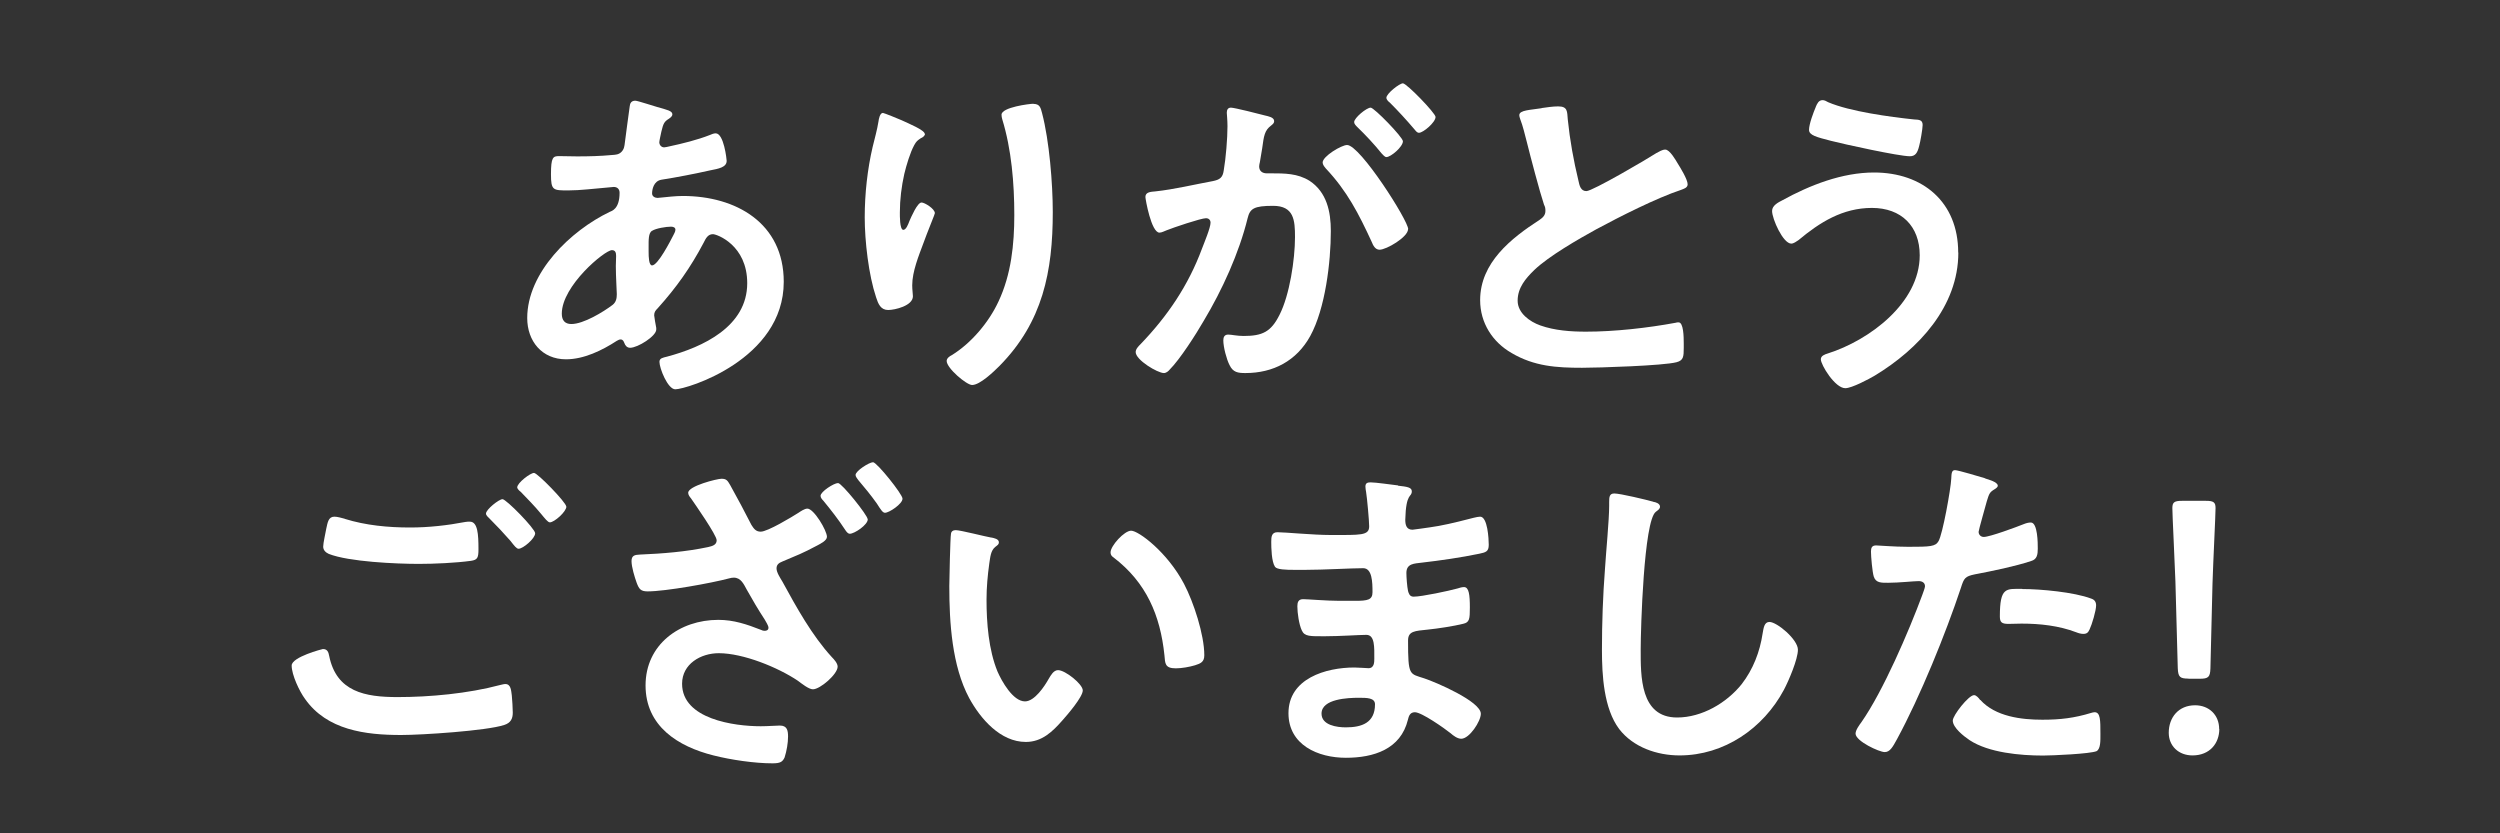
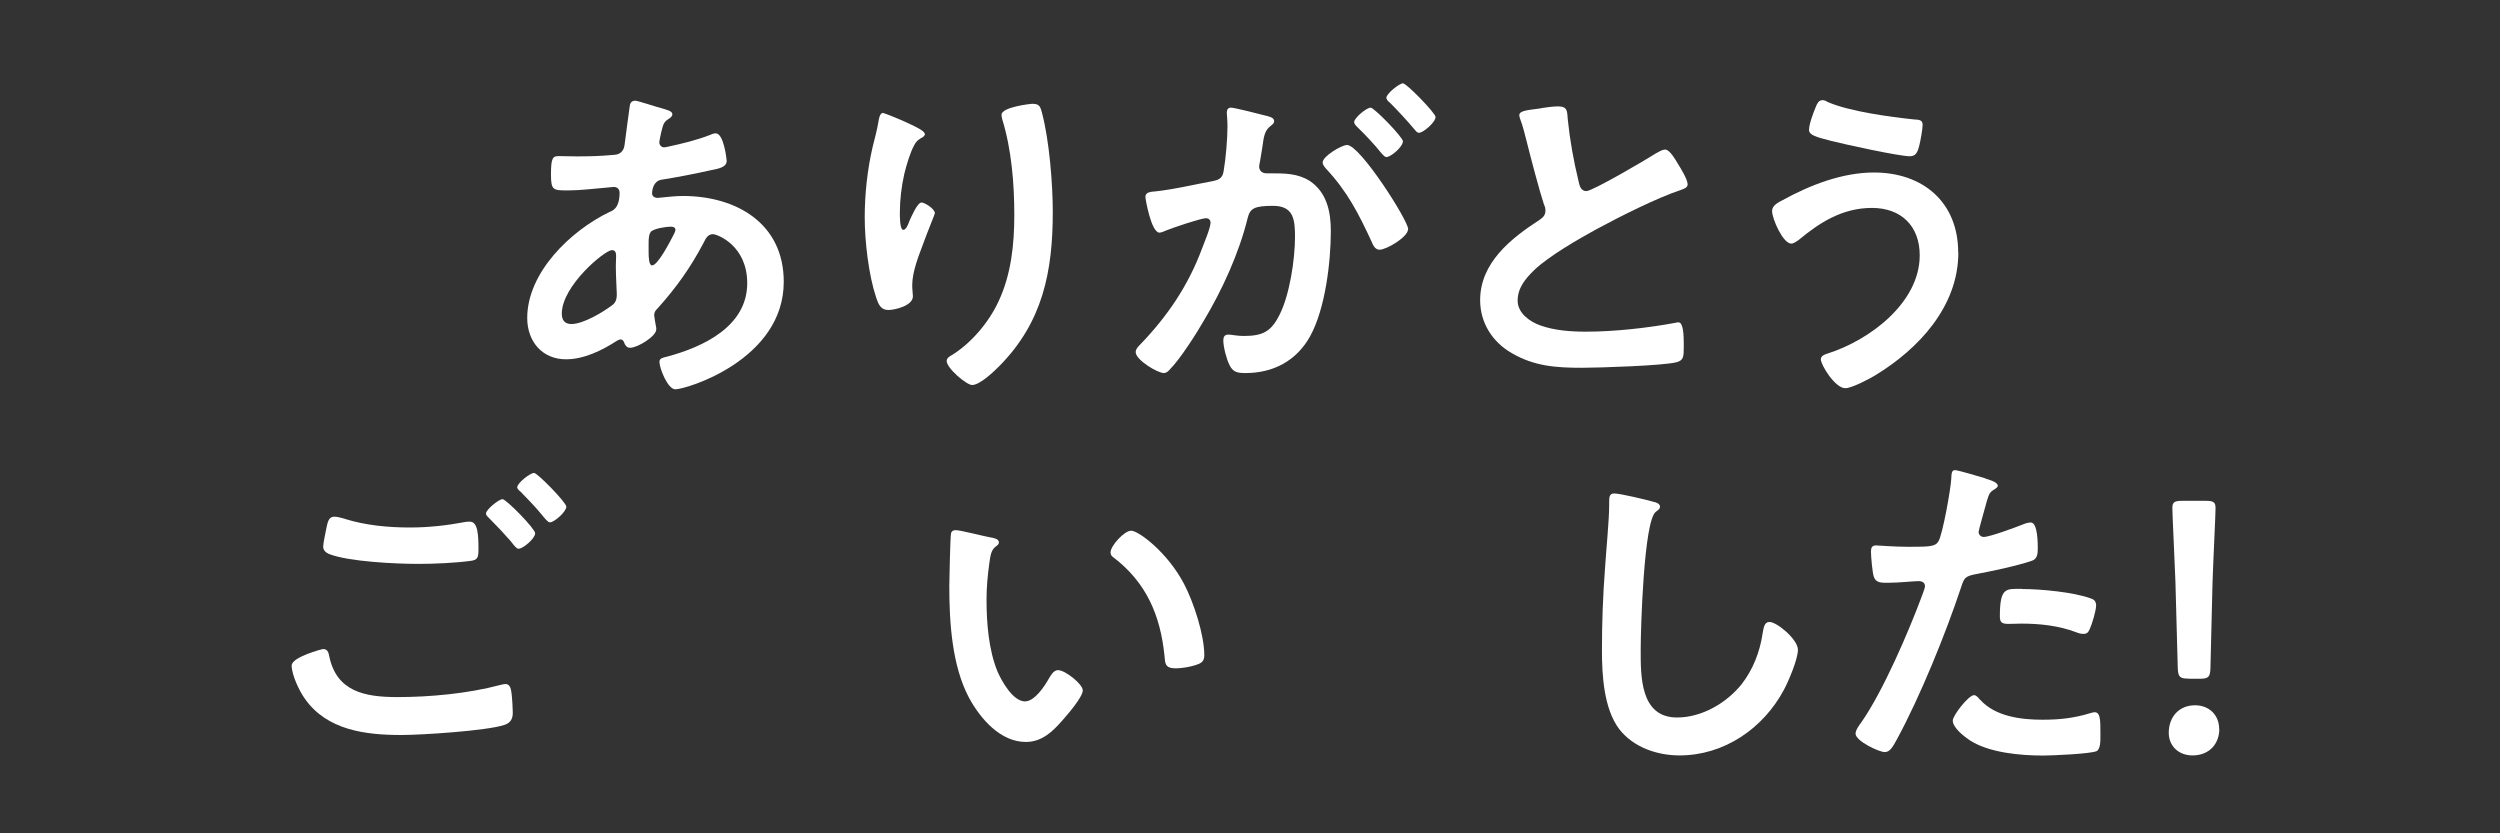
<svg xmlns="http://www.w3.org/2000/svg" width="180" height="60" viewBox="0 0 180 60" fill="none">
  <rect x="0" y="0" width="180" height="60" fill="#333333" stroke="none" />
  <path d="M47.35 7.71C48.02 7.91 48.41 7.98 48.41 8.23C48.41 8.38 48.26 8.48 48.16 8.55C47.84 8.75 47.76 8.87 47.62 9.47C47.59 9.62 47.47 10.14 47.47 10.24C47.47 10.44 47.62 10.61 47.82 10.61C47.89 10.61 48.12 10.56 48.19 10.54C49.13 10.34 50.22 10.07 51.11 9.72C51.23 9.67 51.38 9.6 51.53 9.6C52.12 9.6 52.32 11.48 52.32 11.58C52.32 12.05 51.73 12.15 51.11 12.27C50.15 12.49 48.61 12.79 47.62 12.94C47.05 13.04 46.95 13.66 46.95 13.93C46.95 14.15 47.17 14.25 47.35 14.25C47.4 14.25 47.47 14.23 47.55 14.23C48.04 14.18 48.66 14.11 49.16 14.11C52.99 14.11 56.43 16.06 56.43 20.29C56.43 25.9 49.43 28.03 48.62 28.03C48.08 28.03 47.48 26.52 47.48 26.05C47.48 25.78 47.75 25.75 48.02 25.68C50.61 24.99 53.8 23.51 53.8 20.39C53.8 17.65 51.62 16.86 51.33 16.86C50.96 16.86 50.81 17.18 50.66 17.48C49.72 19.26 48.71 20.69 47.35 22.2C47.2 22.35 47.1 22.47 47.1 22.7C47.1 22.77 47.22 23.49 47.25 23.61V23.73C47.25 24.2 45.92 25.04 45.37 25.04C45.15 25.04 45.02 24.89 44.95 24.69C44.9 24.57 44.85 24.44 44.68 24.44C44.58 24.44 44.51 24.49 44.41 24.54C43.35 25.23 42.04 25.87 40.75 25.87C39.02 25.87 37.96 24.56 37.96 22.9C37.96 19.61 41.1 16.6 43.89 15.26C44.04 15.19 44.61 15.06 44.61 13.88C44.61 13.61 44.44 13.46 44.19 13.46C44.09 13.46 43.75 13.51 43.65 13.51C42.74 13.58 41.82 13.71 40.91 13.71C39.82 13.71 39.67 13.71 39.67 12.55C39.67 11.31 39.82 11.24 40.26 11.24C40.68 11.24 41.1 11.26 41.55 11.26C42.39 11.26 43.23 11.24 44.07 11.16C44.32 11.14 44.54 11.14 44.74 10.94C44.94 10.74 44.96 10.52 44.99 10.27C45.11 9.4 45.21 8.54 45.34 7.65C45.36 7.43 45.46 7.25 45.74 7.25C45.91 7.25 47.1 7.65 47.37 7.72L47.35 7.71ZM40.45 22.59C40.45 23.06 40.67 23.33 41.14 23.33C42.01 23.33 43.44 22.46 44.11 21.95C44.36 21.75 44.41 21.48 44.41 21.18C44.41 20.96 44.34 19.92 44.34 19.15C44.34 18.9 44.36 18.66 44.36 18.43C44.36 18.2 44.31 18.01 44.06 18.01C43.54 18.01 40.45 20.58 40.45 22.58V22.59ZM46.95 16.61C46.68 16.78 46.7 17.28 46.7 17.82V18.12C46.7 18.52 46.72 19.11 46.95 19.11C47.37 19.11 48.28 17.33 48.48 16.94C48.53 16.84 48.63 16.67 48.63 16.54C48.63 16.37 48.46 16.32 48.31 16.32C47.96 16.32 47.22 16.44 46.95 16.62V16.61Z" fill="white" />
  <path d="M66.6 9.63C66.6 9.78 66.43 9.9 66.3 9.95C66.05 10.12 65.98 10.17 65.83 10.44C65.53 10.98 65.26 11.9 65.11 12.52C64.91 13.41 64.79 14.37 64.79 15.29C64.79 15.49 64.77 16.55 65.04 16.55C65.24 16.55 65.39 16.15 65.48 15.91C65.6 15.64 66.05 14.58 66.35 14.58C66.57 14.58 67.31 15.03 67.31 15.35C67.31 15.42 66.94 16.29 66.72 16.88L66.5 17.47C66.15 18.41 65.68 19.55 65.68 20.54C65.68 20.89 65.73 21.16 65.73 21.33C65.73 22.02 64.42 22.32 63.95 22.32C63.41 22.32 63.23 21.88 63.08 21.41C62.54 19.8 62.26 17.36 62.26 15.65C62.26 13.94 62.46 12.16 62.83 10.58C62.98 9.96 63.15 9.37 63.25 8.75C63.27 8.58 63.35 8.13 63.57 8.13C63.64 8.13 64.73 8.57 64.9 8.65C65.44 8.9 66.58 9.37 66.58 9.64L66.6 9.63ZM74.41 7.48C74.88 7.48 74.93 7.78 75.03 8.15C75.55 10.13 75.8 13.22 75.8 15.27C75.8 19.55 75.08 23.18 71.97 26.34C71.57 26.74 70.56 27.72 69.99 27.72C69.59 27.72 68.16 26.51 68.16 25.99C68.16 25.79 68.38 25.64 68.53 25.57C69.94 24.7 71.2 23.2 71.89 21.71C72.81 19.76 73.03 17.58 73.03 15.48C73.03 13.21 72.83 10.76 72.16 8.58C72.13 8.48 72.11 8.36 72.11 8.26C72.11 7.72 74.14 7.47 74.41 7.47V7.48Z" fill="white" />
-   <path d="M91.1 8.32C91.299 8.37 91.74 8.44 91.74 8.72C91.74 8.87 91.639 8.94 91.519 9.04C91.049 9.39 90.999 9.78 90.879 10.67C90.829 10.94 90.779 11.29 90.71 11.68C90.689 11.78 90.659 11.88 90.659 11.98C90.659 12.33 90.909 12.48 91.2 12.48H91.499C92.49 12.48 93.43 12.48 94.29 13.02C95.529 13.84 95.82 15.24 95.82 16.63C95.82 18.88 95.419 22.22 94.34 24.19C93.35 25.99 91.669 26.86 89.669 26.86C89.129 26.86 88.779 26.81 88.529 26.29C88.309 25.87 88.079 24.98 88.079 24.51C88.079 24.29 88.15 24.09 88.43 24.09C88.68 24.09 89.049 24.19 89.54 24.19C90.9 24.19 91.519 23.89 92.129 22.66C92.85 21.25 93.24 18.68 93.24 17.07C93.24 15.86 93.169 14.82 91.659 14.82C90.279 14.82 89.999 15.02 89.829 15.71C89.21 18.23 87.999 20.88 86.669 23.1C86.129 24.04 84.96 25.87 84.219 26.61C84.12 26.73 83.969 26.86 83.799 26.86C83.35 26.86 81.769 25.92 81.769 25.35C81.769 25.13 81.969 24.93 82.12 24.78C84.07 22.75 85.559 20.55 86.54 17.91C86.71 17.46 87.159 16.4 87.159 16.03C87.159 15.81 86.99 15.71 86.84 15.71C86.469 15.71 84.439 16.4 83.999 16.58C83.85 16.63 83.65 16.75 83.48 16.75C82.889 16.75 82.469 14.33 82.469 14.18C82.469 13.81 82.889 13.81 83.189 13.78C84.57 13.63 85.96 13.29 87.32 13.04C87.82 12.94 88.04 12.79 88.109 12.27C88.26 11.4 88.379 9.97 88.379 9.08C88.379 8.68 88.329 8.16 88.329 8.12C88.329 7.92 88.4 7.75 88.629 7.75C88.879 7.75 90.73 8.22 91.1 8.32ZM101.38 16.5C101.38 17.07 99.82 17.98 99.329 17.98C99.01 17.98 98.859 17.66 98.76 17.41C97.82 15.38 97.01 13.78 95.45 12.12C95.35 12 95.23 11.85 95.23 11.7C95.23 11.25 96.59 10.44 96.99 10.44C97.93 10.44 101.39 15.88 101.39 16.5H101.38ZM101.01 10.17C101.01 10.57 100.14 11.31 99.82 11.31C99.7 11.31 99.57 11.14 99.469 11.04C98.93 10.37 98.329 9.73 97.719 9.14C97.62 9.04 97.499 8.92 97.499 8.79C97.499 8.49 98.389 7.75 98.689 7.75C98.939 7.75 101.01 9.88 101.01 10.17ZM103.36 8.42C103.36 8.81 102.47 9.56 102.17 9.56C102.02 9.56 101.95 9.44 101.82 9.29C101.25 8.62 100.68 8 100.07 7.39C99.969 7.32 99.82 7.17 99.82 7.04C99.82 6.74 100.76 6 101.01 6C101.28 6 103.36 8.15 103.36 8.42Z" fill="white" />
+   <path d="M91.1 8.32C91.299 8.37 91.74 8.44 91.74 8.72C91.74 8.87 91.639 8.94 91.519 9.04C91.049 9.39 90.999 9.78 90.879 10.67C90.829 10.94 90.779 11.29 90.71 11.68C90.689 11.78 90.659 11.88 90.659 11.98C90.659 12.33 90.909 12.48 91.2 12.48H91.499C92.49 12.48 93.43 12.48 94.29 13.02C95.529 13.84 95.82 15.24 95.82 16.63C95.82 18.88 95.419 22.22 94.34 24.19C93.35 25.99 91.669 26.86 89.669 26.86C89.129 26.86 88.779 26.81 88.529 26.29C88.309 25.87 88.079 24.98 88.079 24.51C88.079 24.29 88.15 24.09 88.43 24.09C88.68 24.09 89.049 24.19 89.54 24.19C90.9 24.19 91.519 23.89 92.129 22.66C92.85 21.25 93.24 18.68 93.24 17.07C93.24 15.86 93.169 14.82 91.659 14.82C90.279 14.82 89.999 15.02 89.829 15.71C89.21 18.23 87.999 20.88 86.669 23.1C86.129 24.04 84.96 25.87 84.219 26.61C84.12 26.73 83.969 26.86 83.799 26.86C83.35 26.86 81.769 25.92 81.769 25.35C81.769 25.13 81.969 24.93 82.12 24.78C84.07 22.75 85.559 20.55 86.54 17.91C86.71 17.46 87.159 16.4 87.159 16.03C87.159 15.81 86.99 15.71 86.84 15.71C86.469 15.71 84.439 16.4 83.999 16.58C83.85 16.63 83.65 16.75 83.48 16.75C82.889 16.75 82.469 14.33 82.469 14.18C82.469 13.81 82.889 13.81 83.189 13.78C84.57 13.63 85.96 13.29 87.32 13.04C87.82 12.94 88.04 12.79 88.109 12.27C88.26 11.4 88.379 9.97 88.379 9.08C88.379 8.68 88.329 8.16 88.329 8.12C88.329 7.92 88.4 7.75 88.629 7.75C88.879 7.75 90.73 8.22 91.1 8.32M101.38 16.5C101.38 17.07 99.82 17.98 99.329 17.98C99.01 17.98 98.859 17.66 98.76 17.41C97.82 15.38 97.01 13.78 95.45 12.12C95.35 12 95.23 11.85 95.23 11.7C95.23 11.25 96.59 10.44 96.99 10.44C97.93 10.44 101.39 15.88 101.39 16.5H101.38ZM101.01 10.17C101.01 10.57 100.14 11.31 99.82 11.31C99.7 11.31 99.57 11.14 99.469 11.04C98.93 10.37 98.329 9.73 97.719 9.14C97.62 9.04 97.499 8.92 97.499 8.79C97.499 8.49 98.389 7.75 98.689 7.75C98.939 7.75 101.01 9.88 101.01 10.17ZM103.36 8.42C103.36 8.81 102.47 9.56 102.17 9.56C102.02 9.56 101.95 9.44 101.82 9.29C101.25 8.62 100.68 8 100.07 7.39C99.969 7.32 99.82 7.17 99.82 7.04C99.82 6.74 100.76 6 101.01 6C101.28 6 103.36 8.15 103.36 8.42Z" fill="white" />
  <path d="M111 7.78C111.37 7.73 111.79 7.66 112.19 7.66C112.88 7.66 112.83 8.03 112.88 8.6C113.03 10.08 113.3 11.57 113.65 13.02C113.72 13.34 113.8 13.76 114.22 13.76C114.66 13.76 118.62 11.44 119.26 11.02C119.46 10.92 119.68 10.77 119.9 10.77C120.22 10.77 120.64 11.51 120.79 11.76C120.99 12.08 121.51 12.92 121.51 13.27C121.51 13.52 121.24 13.59 121.04 13.67C119.26 14.26 116.62 15.6 114.93 16.51C113.62 17.23 111.52 18.44 110.48 19.43C109.84 20.05 109.27 20.72 109.27 21.65C109.27 22.54 110.14 23.16 110.9 23.43C111.94 23.8 113.1 23.88 114.19 23.88C116.27 23.88 118.64 23.61 120.64 23.24C120.71 23.21 120.79 23.21 120.86 23.21C121.21 23.21 121.23 24.22 121.23 24.74V25.04C121.23 25.68 121.21 25.95 120.71 26.08C119.77 26.33 115.1 26.48 113.91 26.48C112.08 26.48 110.47 26.38 108.84 25.42C107.46 24.63 106.57 23.25 106.57 21.61C106.57 18.92 108.79 17.16 110.85 15.83C111.1 15.66 111.27 15.48 111.27 15.19C111.27 14.99 111.25 14.89 111.17 14.74C110.87 13.85 110.18 11.23 109.93 10.22C109.78 9.65 109.66 9.11 109.46 8.59C109.43 8.49 109.39 8.39 109.39 8.29C109.39 7.92 110.21 7.92 111 7.79V7.78Z" fill="white" />
  <path d="M141 18.19C141 22.07 138.13 25.14 134.99 27.04C134.57 27.29 133.33 27.95 132.86 27.95C132.12 27.95 131.1 26.27 131.1 25.87C131.1 25.62 131.37 25.52 131.6 25.45C134.57 24.51 138.22 21.82 138.22 18.38C138.22 16.28 136.89 14.97 134.78 14.97C132.67 14.97 131.02 16.01 129.49 17.29C129.34 17.39 129.14 17.54 128.97 17.54C128.38 17.54 127.59 15.76 127.59 15.19C127.59 14.79 128.04 14.57 128.33 14.42C130.31 13.33 132.63 12.42 134.93 12.42C138.44 12.42 140.99 14.55 140.99 18.18L141 18.19ZM130.74 7.68C130.84 7.46 130.94 7.21 131.23 7.21C131.35 7.21 131.5 7.28 131.63 7.36C133.19 8.03 136.1 8.42 137.81 8.6C138.16 8.62 138.43 8.62 138.43 9C138.43 9.27 138.26 10.24 138.18 10.51C138.06 11 137.91 11.25 137.51 11.25C136.72 11.25 132.76 10.38 131.83 10.14C130.79 9.87 130.25 9.74 130.25 9.35C130.25 8.93 130.57 8.09 130.74 7.69V7.68Z" fill="white" />
  <path d="M23.25 46.73C23.57 46.73 23.65 46.95 23.7 47.22C24.22 49.82 26.3 50.19 28.62 50.19C30.94 50.19 33.69 49.94 36.01 49.32C36.11 49.3 36.28 49.25 36.38 49.25C36.8 49.25 36.8 49.74 36.85 50.07C36.88 50.32 36.92 51.06 36.92 51.31C36.92 51.75 36.77 52.05 36.3 52.2C35.01 52.62 30.37 52.92 28.88 52.92C26.31 52.92 23.54 52.57 21.96 50.32C21.56 49.78 21 48.59 21 47.92C21 47.3 23.22 46.73 23.25 46.73ZM24.83 37.36C26.34 37.83 27.95 37.98 29.53 37.98C30.86 37.98 32.2 37.83 33.51 37.58C33.61 37.56 33.73 37.56 33.83 37.56C34.4 37.56 34.45 38.48 34.45 39.54C34.45 40.16 34.38 40.31 33.91 40.38C32.82 40.53 31.27 40.6 30.15 40.6C28.54 40.6 25.11 40.45 23.67 39.88C23.45 39.78 23.27 39.61 23.27 39.36C23.27 39.09 23.44 38.37 23.49 38.07C23.59 37.62 23.64 37.2 24.08 37.2C24.3 37.2 24.62 37.3 24.82 37.35L24.83 37.36ZM38.53 38.4C38.53 38.77 37.66 39.51 37.34 39.51C37.19 39.51 37.04 39.31 36.75 38.94C36.28 38.4 35.76 37.85 35.24 37.33C35.17 37.26 34.99 37.11 34.99 36.98C34.99 36.68 35.93 35.94 36.18 35.94C36.45 35.94 38.53 38.07 38.53 38.39V38.4ZM40.78 36.47C40.78 36.84 39.91 37.61 39.59 37.61C39.44 37.61 39.22 37.31 38.95 36.99C38.48 36.42 37.99 35.93 37.49 35.41C37.39 35.34 37.24 35.19 37.24 35.09C37.24 34.77 38.18 34.05 38.45 34.05C38.7 34.05 40.77 36.18 40.77 36.47H40.78Z" fill="white" />
-   <path d="M52.57 34.92C53.09 35.86 53.61 36.82 54.1 37.79C54.27 38.06 54.42 38.28 54.77 38.28C55.27 38.28 57.02 37.22 57.49 36.92C57.64 36.82 57.93 36.62 58.13 36.62C58.6 36.62 59.54 38.2 59.54 38.65C59.54 38.92 59.09 39.14 58.85 39.27C57.74 39.86 57.44 39.96 56.33 40.43C56.08 40.53 55.91 40.65 55.91 40.93C55.91 41.21 56.18 41.62 56.33 41.87C57.34 43.72 58.46 45.75 59.89 47.31C60.06 47.48 60.31 47.76 60.31 48C60.31 48.54 59.05 49.63 58.53 49.63C58.23 49.63 57.71 49.21 57.44 49.01C56.01 48.05 53.51 47.03 51.75 47.03C50.46 47.03 49.11 47.8 49.11 49.23C49.11 51.78 52.87 52.29 54.77 52.29C55.34 52.29 55.83 52.24 56.15 52.24C56.67 52.24 56.74 52.59 56.74 53.03C56.74 53.5 56.64 54.07 56.49 54.54C56.34 54.86 56.17 54.96 55.62 54.96C54.33 54.96 52.63 54.71 51.37 54.39C48.82 53.75 46.48 52.29 46.48 49.35C46.48 46.41 48.93 44.63 51.72 44.63C52.83 44.63 53.77 44.95 54.79 45.35C54.89 45.4 54.96 45.42 55.06 45.42C55.21 45.42 55.33 45.35 55.33 45.2C55.33 45.03 55.13 44.75 55.06 44.61C54.59 43.89 54.17 43.18 53.77 42.46C53.55 42.06 53.35 41.59 52.83 41.59C52.71 41.59 52.63 41.61 52.51 41.64C51.2 41.99 47.91 42.58 46.63 42.58C46.13 42.58 46.01 42.41 45.84 41.96C45.69 41.54 45.47 40.82 45.47 40.4C45.47 39.98 45.72 39.95 46.06 39.93C47.72 39.86 49.37 39.73 50.98 39.39C51.28 39.32 51.6 39.24 51.6 38.9C51.6 38.53 50.04 36.3 49.75 35.88C49.65 35.76 49.55 35.63 49.55 35.48C49.55 34.99 51.63 34.47 51.95 34.47C52.32 34.47 52.39 34.62 52.57 34.92ZM62.48 37.39C62.48 37.79 61.52 38.43 61.19 38.43C61.04 38.43 60.94 38.28 60.84 38.13C60.37 37.41 59.83 36.72 59.28 36.05C59.18 35.95 59.08 35.83 59.08 35.7C59.08 35.4 60.04 34.78 60.34 34.78C60.61 34.78 62.47 37.1 62.47 37.38L62.48 37.39ZM64.98 35.91C64.98 36.28 64.02 36.92 63.72 36.92C63.55 36.92 63.42 36.7 63.13 36.25C62.71 35.66 62.26 35.11 61.8 34.57C61.73 34.47 61.6 34.32 61.6 34.2C61.6 33.9 62.59 33.28 62.86 33.28C63.13 33.28 64.98 35.58 64.98 35.9V35.91Z" fill="white" />
  <path d="M71.38 38.7C71.58 38.75 71.92 38.8 71.92 39.05C71.92 39.2 71.82 39.25 71.67 39.37C71.32 39.64 71.3 40.14 71.23 40.56C71.11 41.43 71.03 42.29 71.03 43.18C71.03 44.84 71.18 46.79 71.82 48.35C72.12 49.04 72.93 50.5 73.8 50.5C74.49 50.5 75.21 49.41 75.51 48.87C75.66 48.62 75.86 48.25 76.18 48.25C76.7 48.25 77.96 49.26 77.96 49.71C77.96 50.18 76.85 51.47 76.5 51.86C75.78 52.68 75.02 53.42 73.86 53.42C72.03 53.42 70.6 51.76 69.78 50.26C68.54 47.94 68.35 44.82 68.35 42.2C68.35 41.8 68.42 38.66 68.47 38.44C68.49 38.24 68.64 38.17 68.82 38.17C69.14 38.17 70.97 38.64 71.39 38.71L71.38 38.7ZM81.44 38.21C81.98 38.21 84.06 39.77 85.25 42.04C85.94 43.35 86.71 45.7 86.71 47.18C86.71 47.65 86.46 47.77 86.04 47.9C85.64 48.02 85.08 48.12 84.66 48.12C83.87 48.12 83.89 47.77 83.84 47.18C83.54 44.29 82.53 41.94 80.18 40.14C80.03 40.04 79.96 39.94 79.96 39.77C79.96 39.3 80.95 38.21 81.44 38.21Z" fill="white" />
-   <path d="M100.66 34.97C101.3 35.04 101.65 35.09 101.65 35.37C101.65 35.84 101.23 35.42 101.18 37.42C101.18 37.77 101.25 38.14 101.7 38.14C101.8 38.14 102.76 37.99 102.94 37.97C103.73 37.87 104.87 37.6 105.63 37.4C105.85 37.35 106.35 37.2 106.57 37.2C107.11 37.2 107.19 38.81 107.19 39.23C107.19 39.72 106.97 39.77 106.5 39.87C105.21 40.14 103.68 40.36 102.37 40.51C101.85 40.58 101.26 40.56 101.26 41.25C101.26 41.55 101.31 42.24 101.38 42.56C101.43 42.71 101.48 42.96 101.78 42.96C102.37 42.96 104.33 42.54 104.94 42.37C105.09 42.32 105.26 42.27 105.41 42.27C105.76 42.27 105.83 42.81 105.83 43.75C105.83 44.57 105.8 44.81 105.36 44.91C104.69 45.08 103.51 45.26 102.81 45.33C101.87 45.43 101.38 45.43 101.38 46.12C101.38 48.69 101.48 48.49 102.54 48.84C103.36 49.11 106.62 50.5 106.62 51.39C106.62 51.93 105.8 53.19 105.21 53.19C104.94 53.19 104.64 52.97 104.44 52.79C104 52.44 102.36 51.28 101.87 51.28C101.47 51.28 101.42 51.65 101.37 51.82C100.85 53.95 98.9 54.56 96.9 54.56C94.9 54.56 92.77 53.64 92.77 51.35C92.77 48.85 95.46 48.06 97.52 48.06C97.82 48.06 98.39 48.11 98.53 48.11C98.95 48.11 98.95 47.67 98.95 47.42C98.95 46.63 99 45.71 98.38 45.71C97.86 45.71 96.48 45.81 95.41 45.81C94.34 45.81 93.93 45.84 93.73 45.39C93.53 44.97 93.41 44.13 93.41 43.66C93.41 43.36 93.48 43.14 93.83 43.14C94.13 43.14 95.51 43.26 96.45 43.26H97.56C98.48 43.26 98.82 43.19 98.82 42.64C98.82 41.92 98.8 40.91 98.15 40.91C97.28 40.91 95.31 41.03 93.97 41.03H93.23C92.56 41.03 91.94 41.01 91.8 40.81C91.55 40.44 91.53 39.45 91.53 39.01C91.53 38.66 91.55 38.32 91.98 38.32C92.5 38.32 94.57 38.52 95.79 38.52C97.96 38.52 98.58 38.57 98.58 37.9C98.58 37.5 98.43 35.85 98.36 35.43C98.34 35.31 98.31 35.16 98.31 35.03C98.31 34.78 98.46 34.73 98.68 34.73C99.05 34.73 100.21 34.9 100.66 34.95V34.97ZM95.15 51.38C95.15 52.22 96.26 52.37 96.9 52.37C98.04 52.37 99 52.05 99 50.71C99 50.24 98.41 50.24 97.84 50.24C97.07 50.24 95.15 50.31 95.15 51.38Z" fill="white" />
  <path d="M119.03 36.13C119.2 36.15 119.52 36.25 119.52 36.48C119.52 36.65 119.37 36.73 119.22 36.85C118.35 37.49 118.13 45.33 118.13 46.74C118.13 48.67 118.08 51.66 120.75 51.66C122.53 51.66 124.31 50.62 125.4 49.26C126.22 48.2 126.71 46.94 126.91 45.6C126.98 45.2 127.03 44.78 127.4 44.78C127.94 44.78 129.45 46.04 129.45 46.78C129.45 47.47 128.78 49.03 128.44 49.67C126.96 52.44 124.14 54.39 120.93 54.39C119.3 54.39 117.59 53.8 116.58 52.49C115.47 51.01 115.34 48.61 115.34 46.8C115.34 44.85 115.41 42.89 115.56 40.94C115.63 39.8 115.86 37.43 115.86 36.42V36.15C115.86 35.78 115.88 35.53 116.23 35.53C116.65 35.53 118.53 35.98 119.02 36.12L119.03 36.13Z" fill="white" />
  <path d="M142.93 34.45C143.15 34.52 143.84 34.7 143.84 34.97C143.84 35.09 143.69 35.17 143.62 35.22C143.25 35.44 143.22 35.54 143.05 36.09C142.98 36.36 142.46 38.17 142.46 38.29C142.46 38.51 142.63 38.66 142.83 38.66C143.27 38.66 145.2 37.94 145.7 37.74C145.87 37.67 146.05 37.62 146.22 37.62C146.72 37.62 146.72 39.13 146.72 39.5C146.72 39.92 146.67 40.27 146.25 40.39C145.04 40.79 143.46 41.11 142.2 41.35C141.48 41.5 141.41 41.62 141.19 42.31C140.08 45.65 138.25 50.15 136.59 53.21C136.27 53.8 136.07 54.15 135.7 54.15C135.3 54.15 133.6 53.36 133.6 52.82C133.6 52.57 133.87 52.2 134.02 52C135.58 49.77 137.43 45.47 138.4 42.85C138.45 42.7 138.6 42.33 138.6 42.21C138.6 41.96 138.4 41.84 138.15 41.84C137.8 41.84 136.72 41.96 135.95 41.96C135.46 41.96 135.06 41.98 134.91 41.51C134.81 41.19 134.71 40.08 134.71 39.71C134.71 39.44 134.78 39.27 135.08 39.27C135.3 39.27 136.34 39.37 137.4 39.37C138.98 39.37 139.35 39.35 139.57 38.97C139.87 38.48 140.46 35.19 140.49 34.47C140.51 34.1 140.51 33.85 140.76 33.85C140.98 33.85 142.61 34.34 142.94 34.44L142.93 34.45ZM142.58 50.39C143.67 51.6 145.55 51.82 147.05 51.82C148.34 51.82 149.35 51.7 150.56 51.33C150.63 51.31 150.73 51.28 150.81 51.28C151.23 51.28 151.23 51.85 151.23 52.84C151.23 53.33 151.25 53.9 150.96 54.08C150.52 54.28 147.72 54.4 147.1 54.4C145.47 54.4 143.19 54.2 141.81 53.29C141.41 53.02 140.6 52.4 140.6 51.88C140.6 51.51 141.74 50.05 142.13 50.05C142.3 50.05 142.48 50.27 142.57 50.4L142.58 50.39ZM145.6 42.41C146.91 42.41 149.33 42.63 150.57 43.1C150.79 43.17 150.92 43.32 150.92 43.59C150.92 43.96 150.62 44.97 150.45 45.32C150.35 45.54 150.25 45.64 150 45.64C149.83 45.64 149.65 45.59 149.48 45.52C148.24 45.05 146.88 44.9 145.55 44.9C145.23 44.9 144.93 44.92 144.61 44.92C144.12 44.92 143.99 44.8 143.99 44.38C143.99 42.25 144.44 42.4 145.6 42.4V42.41Z" fill="white" />
  <path d="M159.79 52.49C159.79 53.5 159.12 54.39 157.86 54.39C156.87 54.39 156.15 53.72 156.15 52.76C156.15 51.67 156.84 50.78 158.05 50.78C159.04 50.78 159.78 51.47 159.78 52.49H159.79ZM157.57 48.86C156.95 48.86 156.83 48.74 156.8 48.12L156.63 41.87C156.58 40.39 156.41 37.08 156.41 36.58C156.41 36.16 156.56 36.06 157.1 36.06H158.83C159.37 36.06 159.52 36.16 159.52 36.58C159.52 37.07 159.35 40.39 159.3 42.02L159.15 48.13C159.13 48.75 159 48.87 158.38 48.87H157.56L157.57 48.86Z" fill="white" />
</svg>